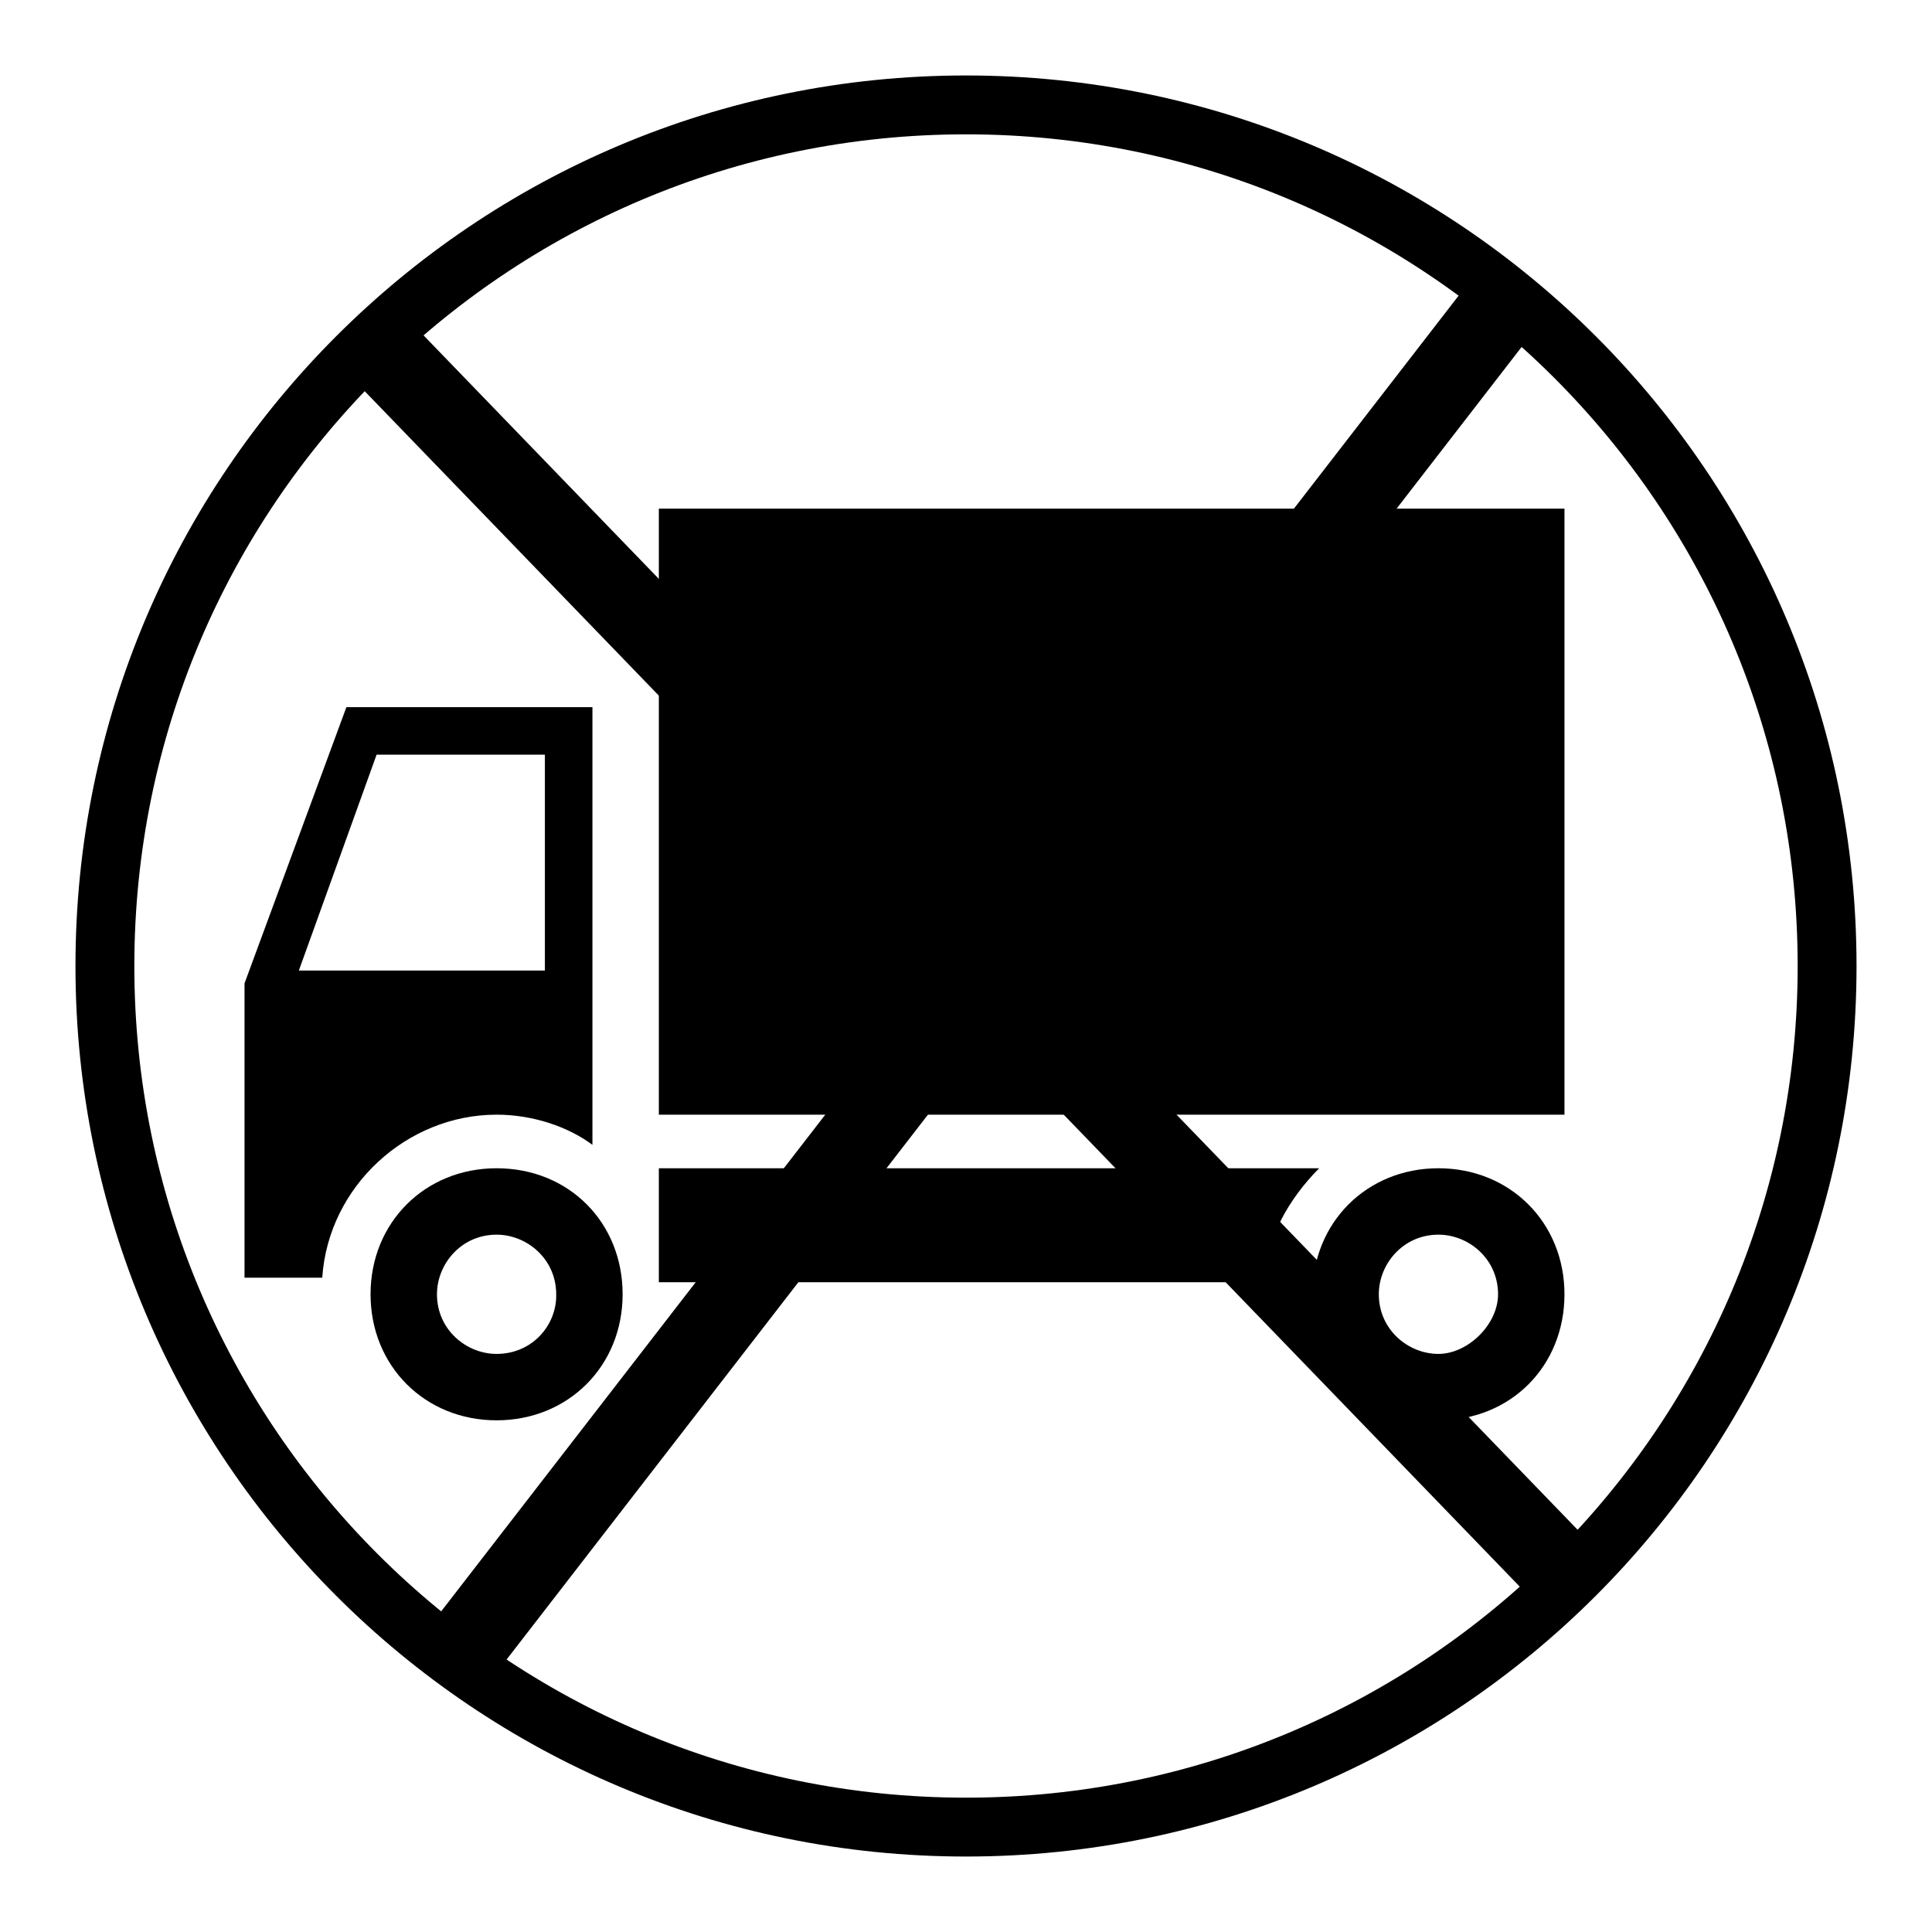
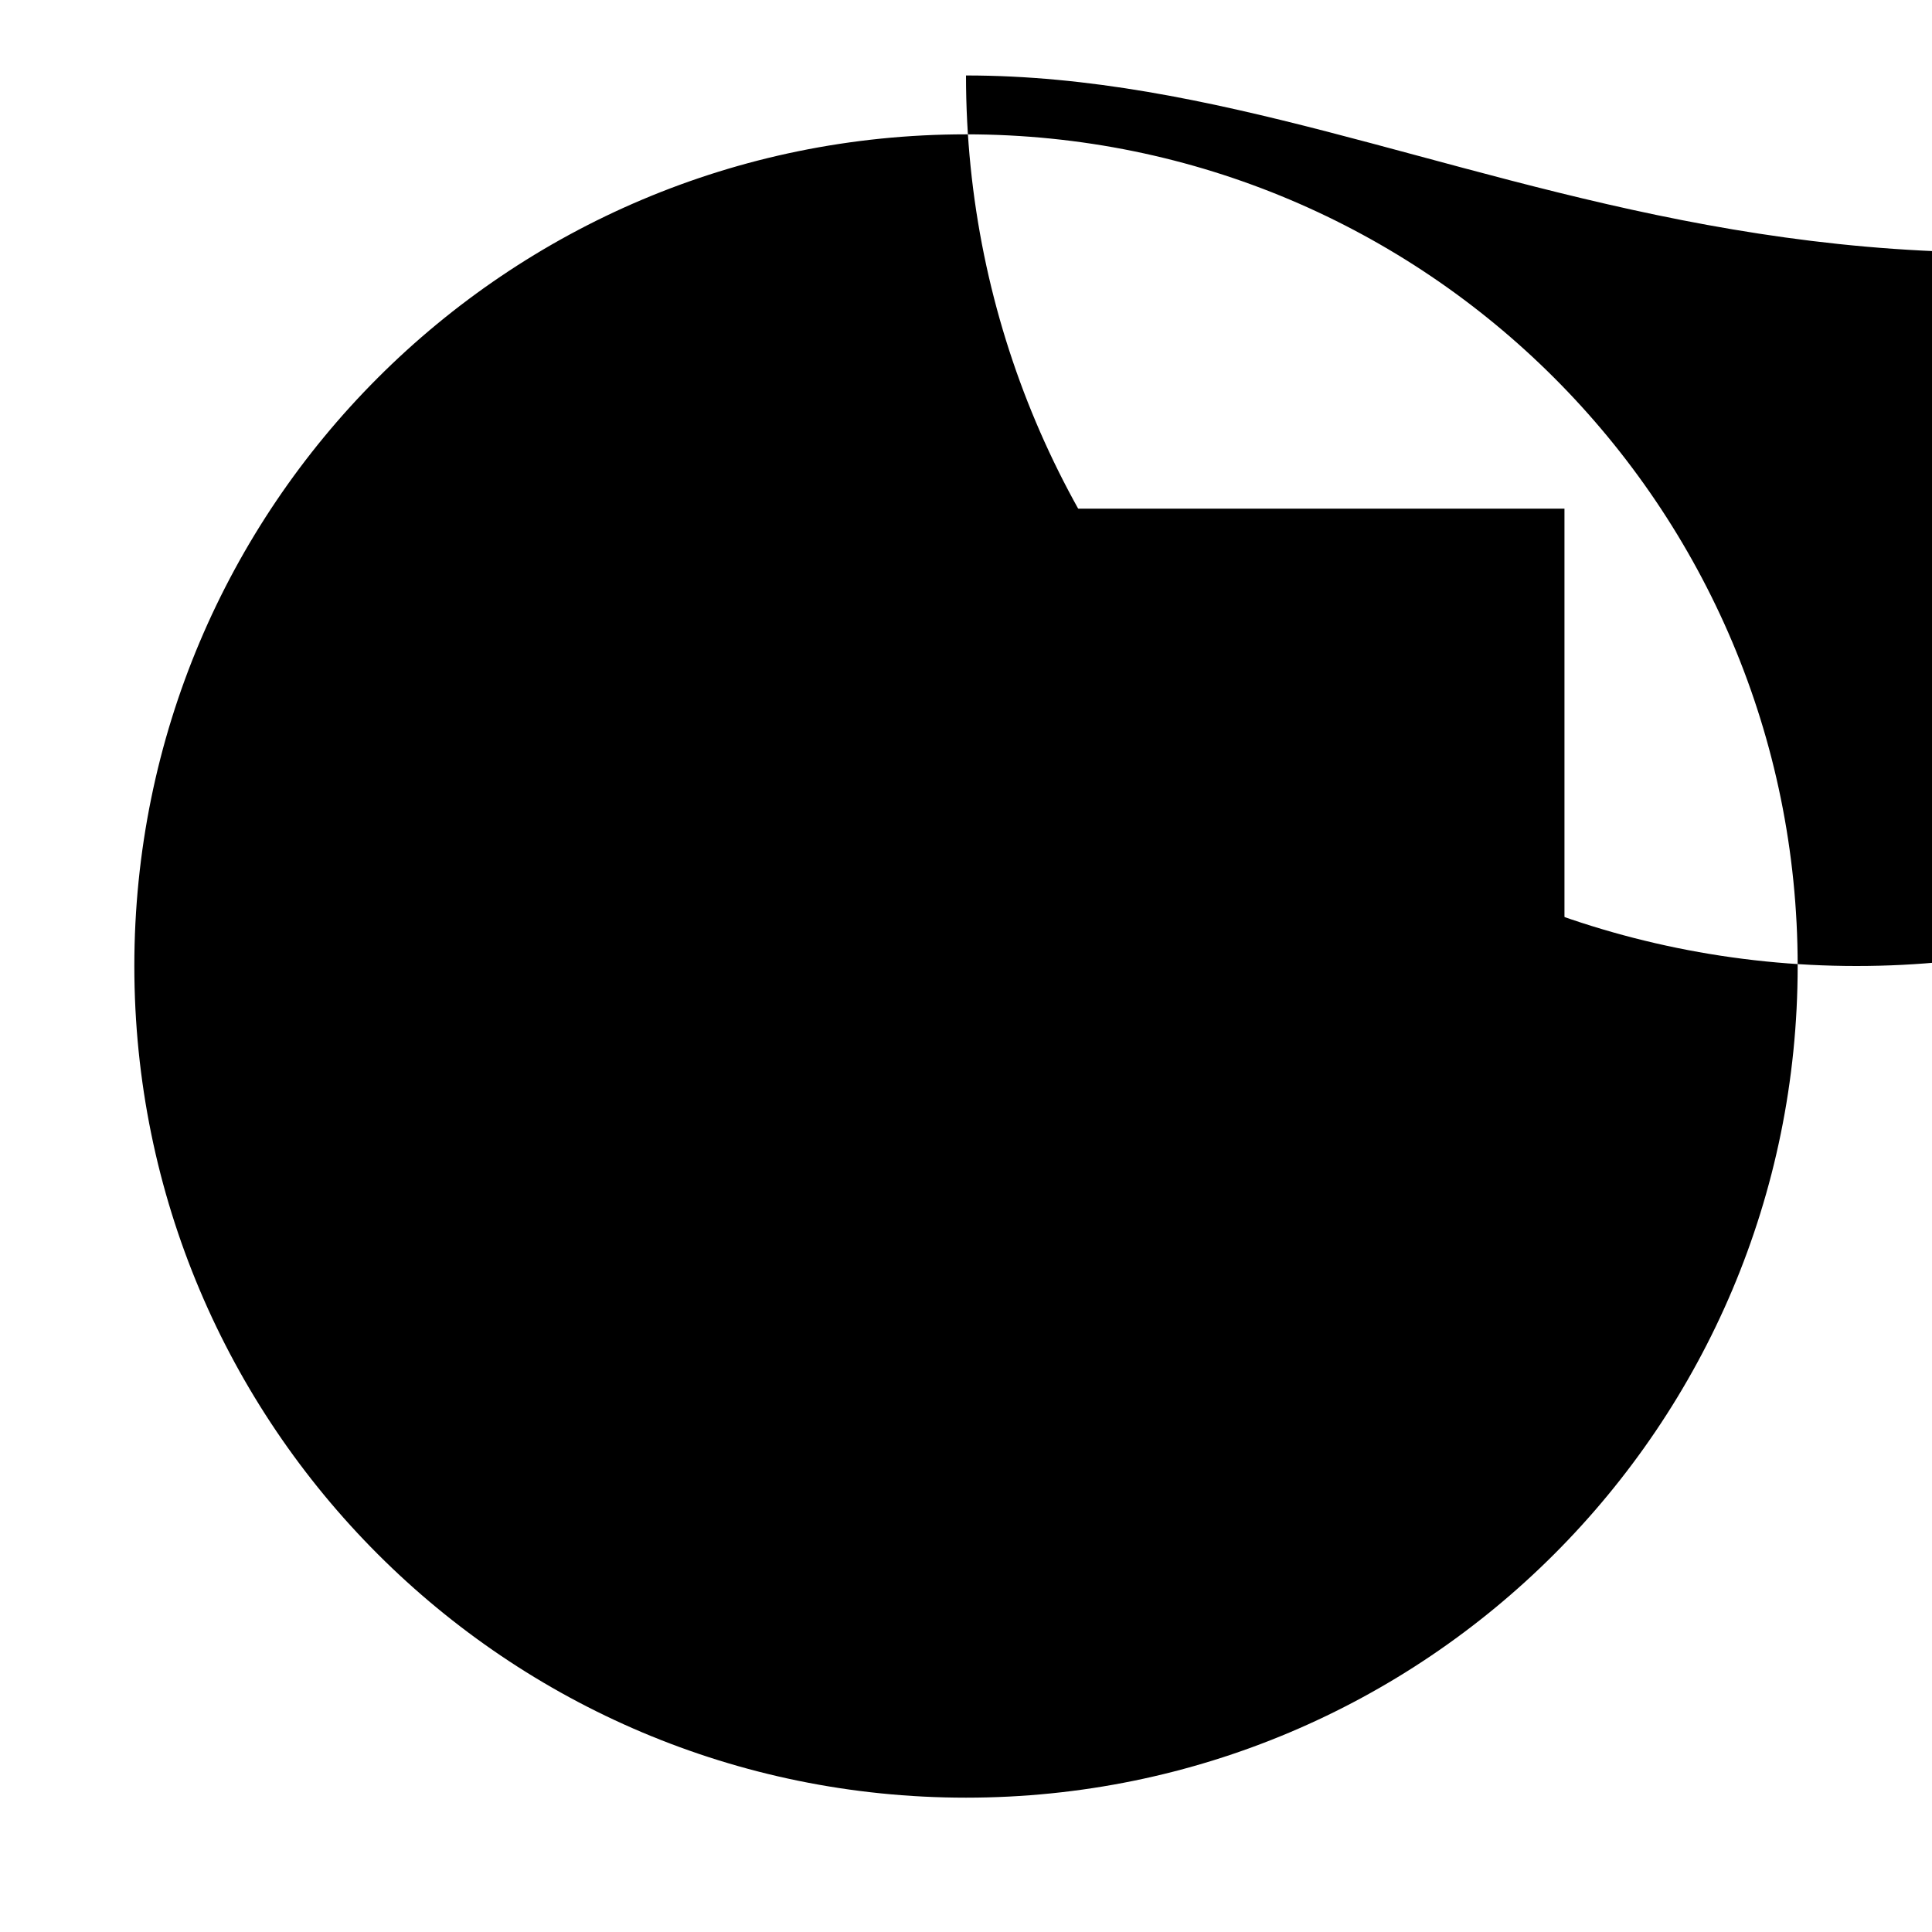
<svg xmlns="http://www.w3.org/2000/svg" version="1.1" x="0px" y="0px" viewBox="0 0 256 256" enable-background="new 0 0 256 256" xml:space="preserve">
  <g>
    <g>
      <path fill="#000000" d="M87.3,67.4h120v80.3h-120V67.4L87.3,67.4z M65.8,154.8c-9.5,0-16.7,7.2-16.7,16.7c0,9.5,7.2,16.7,16.7,16.7s16.7-7.2,16.7-16.7C82.5,162,75.4,154.8,65.8,154.8L65.8,154.8z M65.8,179.4c-4,0-7.9-3.2-7.9-7.9c0-4,3.2-7.9,7.9-7.9c4,0,7.9,3.2,7.9,7.9C73.8,175.5,70.6,179.4,65.8,179.4L65.8,179.4z M87.3,154.8v15.1h80.3c0-5.6,3.2-11.1,7.2-15.1H87.3L87.3,154.8z M190.6,154.8c-9.5,0-16.7,7.2-16.7,16.7c0,9.5,7.2,16.7,16.7,16.7c9.6,0,16.7-7.2,16.7-16.7C207.3,162,200.1,154.8,190.6,154.8L190.6,154.8z M190.6,179.4c-4,0-7.9-3.2-7.9-7.9c0-4,3.2-7.9,7.9-7.9c4,0,7.9,3.2,7.9,7.9C198.5,175.5,194.5,179.4,190.6,179.4L190.6,179.4z M65.8,147.7c4.8,0,9.5,1.6,12.7,4v-58H45.9l-13.5,36.6v39h10.3C43.5,157.2,53.9,147.7,65.8,147.7L65.8,147.7z M49.9,100h22.3v28.6H39.6L49.9,100L49.9,100z" />
-       <path fill="#000000" d="M128,10C62.8,10,10,62.8,10,128c0,65.2,52.8,118,118,118c65.2,0,118-52.8,118-118C246,62.8,193.2,10,128,10z M128,238.2c-60.9,0-110.2-49.3-110.2-110.2C17.8,67.1,67.1,17.8,128,17.8c60.9,0,110.2,49.3,110.2,110.2C238.2,188.9,188.9,238.2,128,238.2z" />
-       <path fill="#000000" d="M48,51.5l7.7-7.5L213,206.8l-7.7,7.5L48,51.5L48,51.5z" />
-       <path fill="#000000" d="M195.5,36.3l8.5,6.6L65.5,222l-8.5-6.6L195.5,36.3z" />
+       <path fill="#000000" d="M128,10c0,65.2,52.8,118,118,118c65.2,0,118-52.8,118-118C246,62.8,193.2,10,128,10z M128,238.2c-60.9,0-110.2-49.3-110.2-110.2C17.8,67.1,67.1,17.8,128,17.8c60.9,0,110.2,49.3,110.2,110.2C238.2,188.9,188.9,238.2,128,238.2z" />
    </g>
  </g>
</svg>